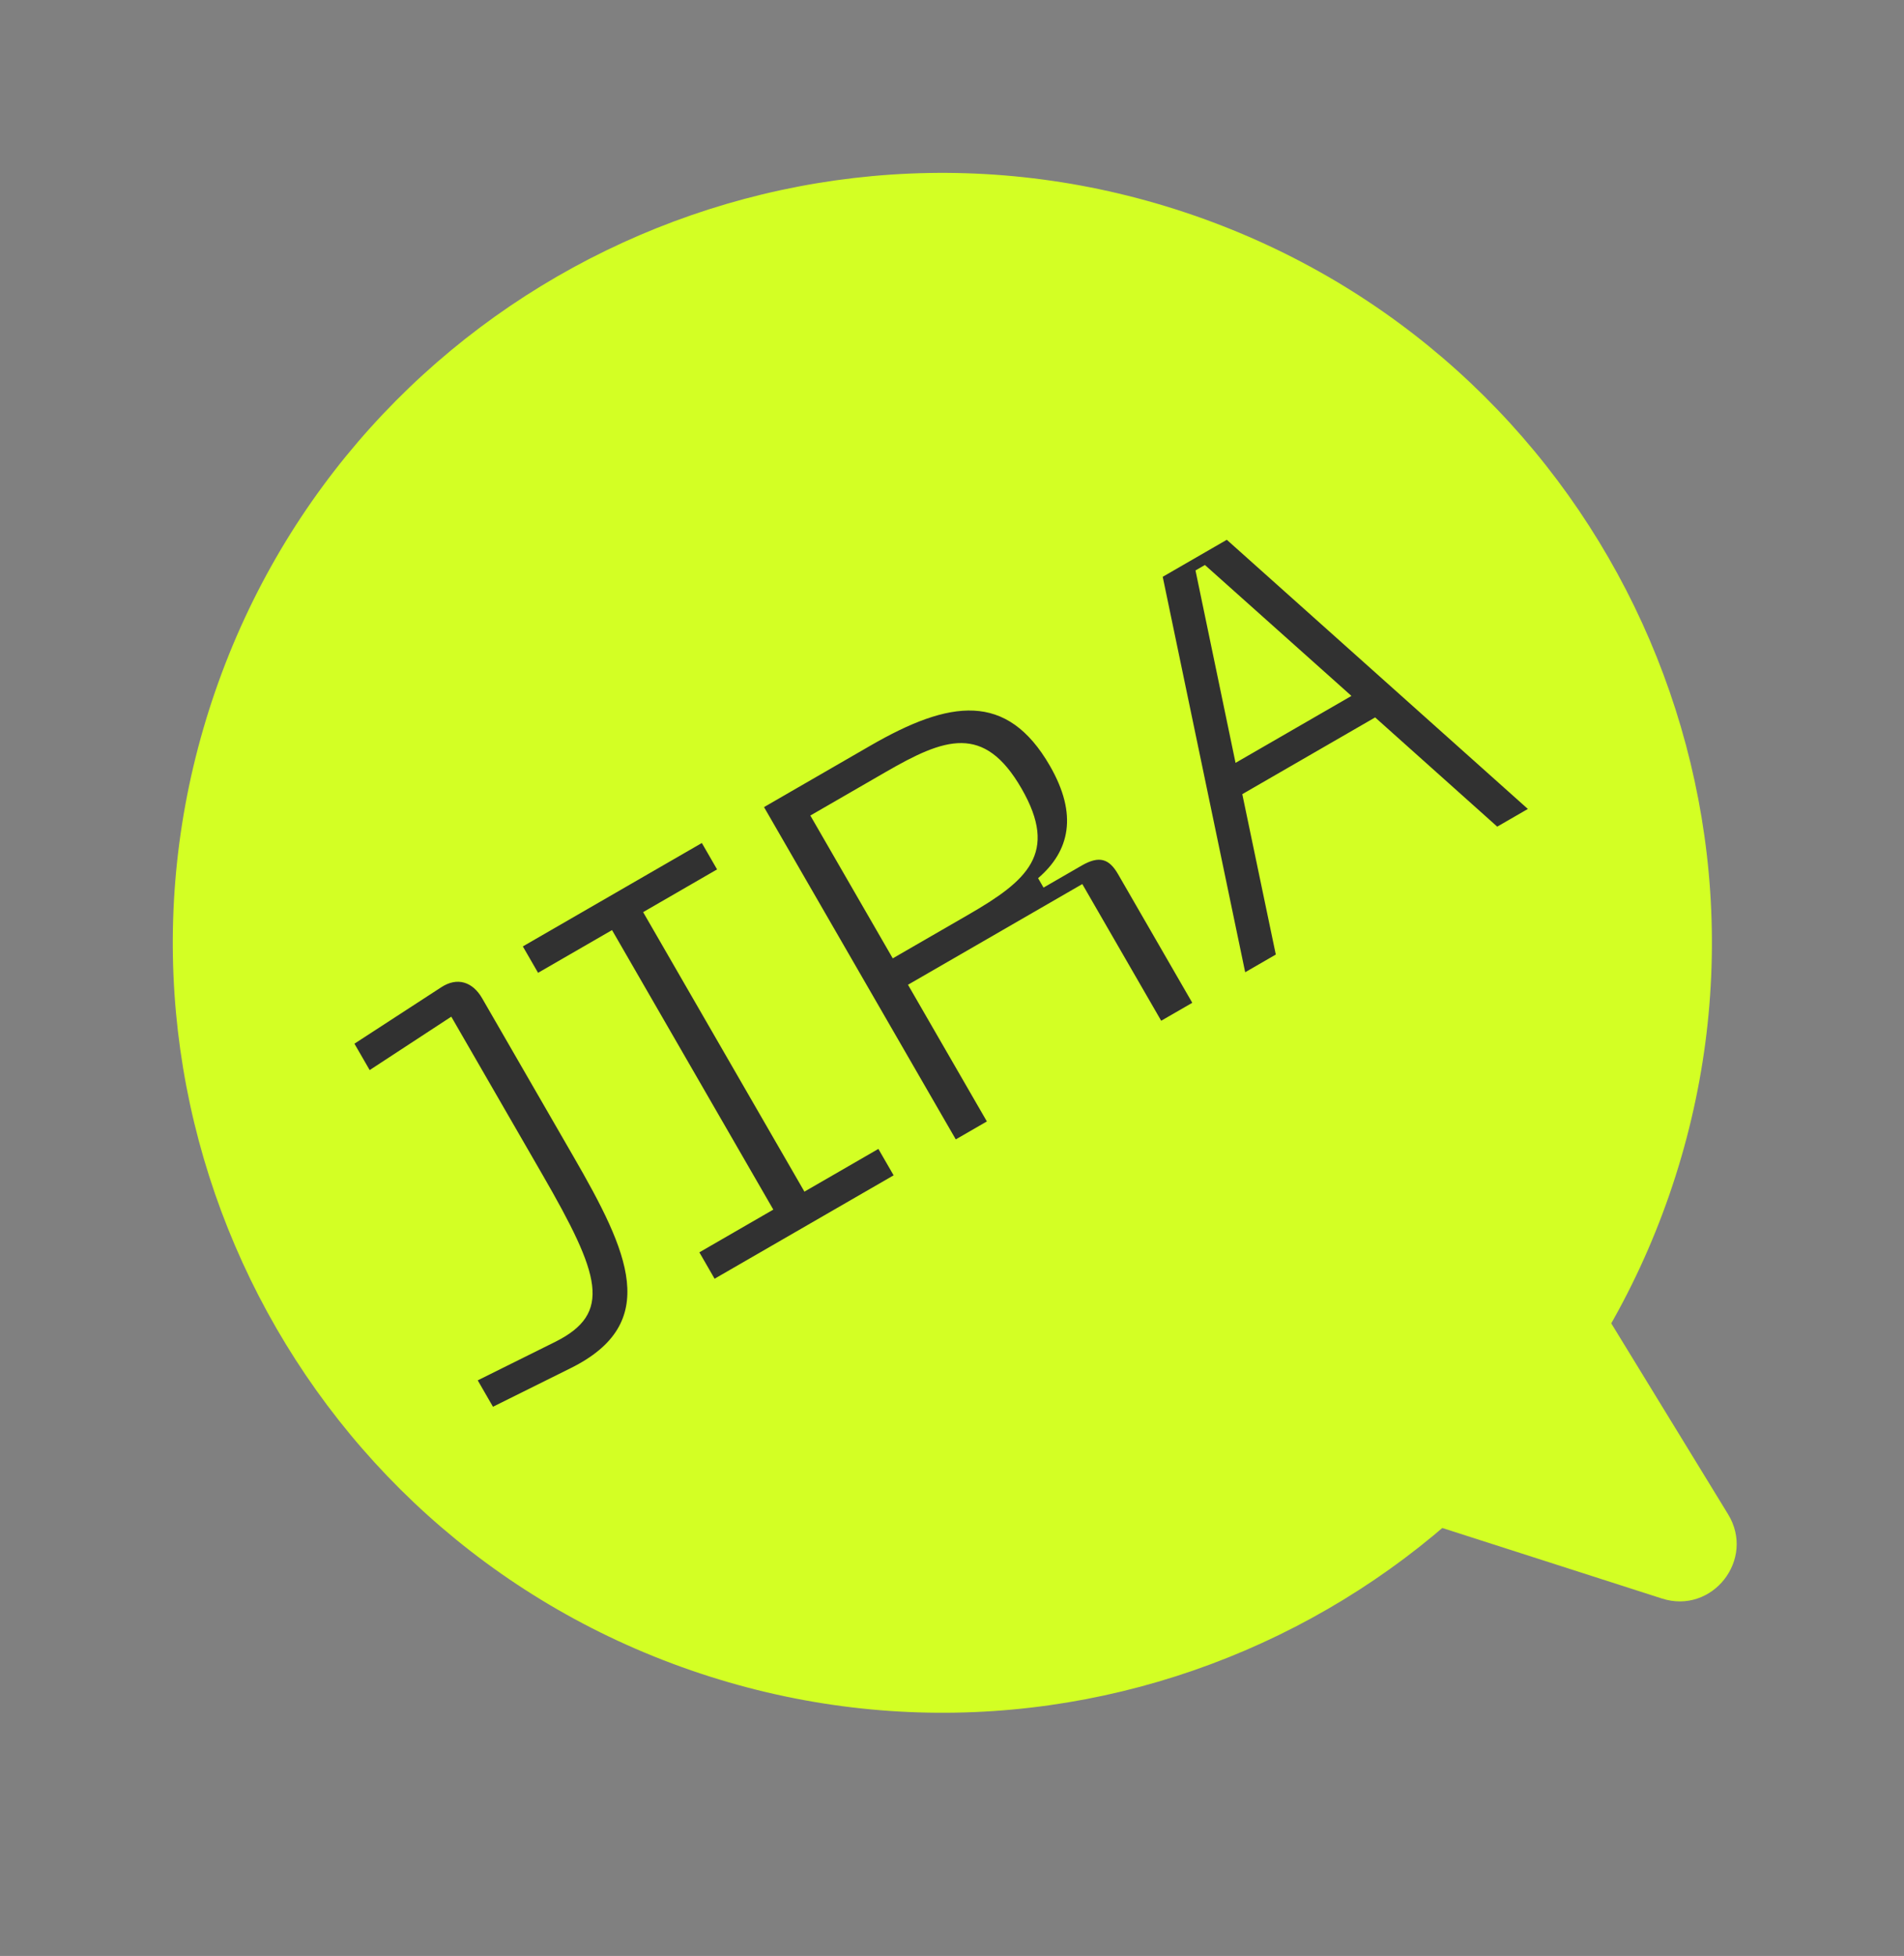
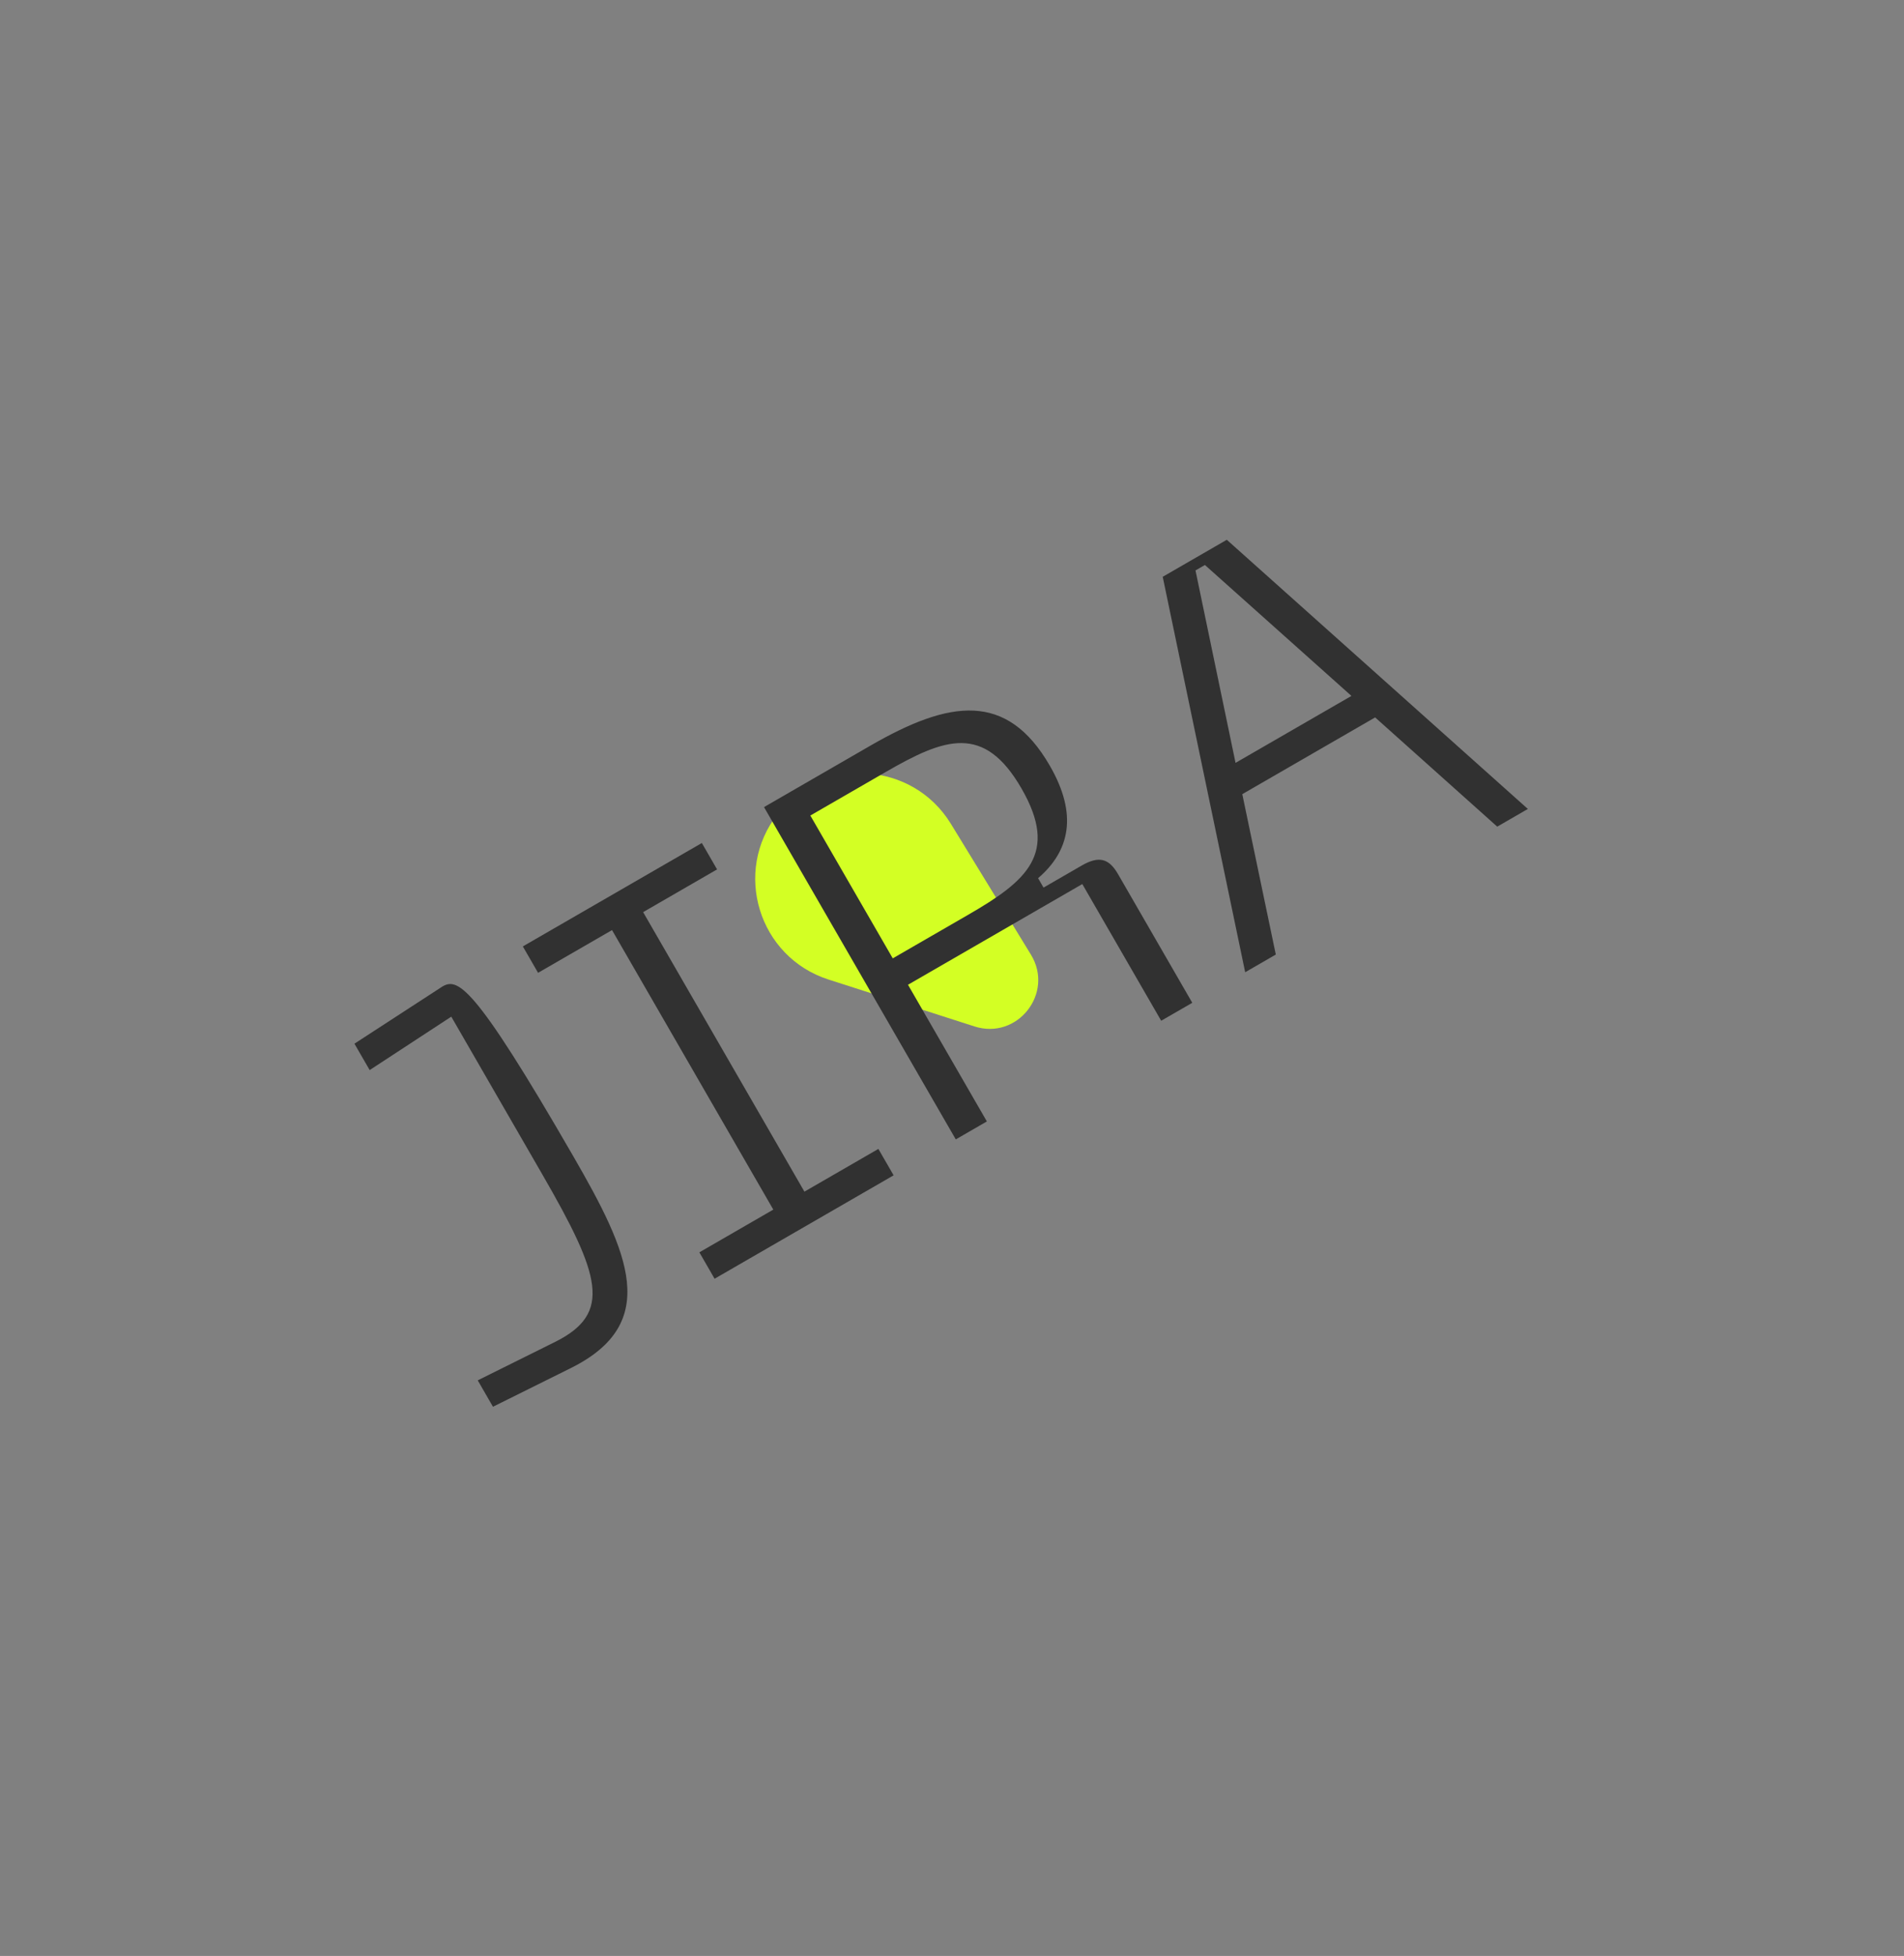
<svg xmlns="http://www.w3.org/2000/svg" width="112" height="115" viewBox="0 0 112 115" fill="none">
  <rect x="0" y="0" width="112" height="115" fill="#808080" stroke="none" />
-   <path d="M98.202 70.228C90.03 93.849 64.258 106.373 40.637 98.202C17.016 90.03 4.492 64.258 12.663 40.637C20.835 17.017 46.607 4.492 70.228 12.664C93.849 20.835 106.373 46.607 98.202 70.228Z" fill="#D3FF24" />
  <path d="M60.642 56.126C62.029 58.391 59.853 61.16 57.323 60.349L48.738 57.592C44.618 56.269 43.08 51.243 45.754 47.841C48.428 44.438 53.674 44.745 55.934 48.436L60.642 56.126Z" fill="#D3FF24" />
-   <path d="M101.651 89.029C103.278 91.687 100.724 94.936 97.758 93.983L81.942 88.906L92.978 74.863L101.651 89.029Z" fill="#D3FF24" />
-   <path d="M33.564 80.442C38.911 77.798 36.983 73.627 33.735 68.002L28.359 58.69C27.799 57.72 26.893 57.431 25.955 58.046L20.849 61.363L21.745 62.915L26.546 59.774L31.906 69.058C35.33 74.988 36.022 77.212 32.668 78.89L28.102 81.157L28.998 82.709L33.564 80.442ZM42.181 51.116L41.285 49.564L30.755 55.644L31.651 57.196L36.002 54.684L45.489 71.118L41.139 73.63L42.035 75.182L52.566 69.102L51.669 67.55L47.319 70.062L37.831 53.628L42.181 51.116ZM56.222 66.99L58.051 65.934L53.411 57.898L63.665 51.978L68.305 60.014L70.134 58.959L65.766 51.393C65.238 50.478 64.654 50.298 63.628 50.89L61.384 52.186L61.064 51.632C62.918 50.044 63.421 47.907 61.757 45.024C59.229 40.646 55.861 41.149 51.205 43.837L44.942 47.453L56.222 66.99ZM52.515 56.346L47.667 47.949L52.101 45.389C55.565 43.389 57.88 42.533 60.088 46.358C62.296 50.182 60.413 51.786 56.949 53.786L52.515 56.346ZM88.073 48.602L89.874 47.562L72.165 31.736L68.395 33.912L73.246 57.162L75.047 56.122L73.076 46.692L80.891 42.18L88.073 48.602ZM72.679 44.852L70.323 33.538L70.877 33.218L79.497 40.916L72.679 44.852Z" fill="#313131" />
+   <path d="M33.564 80.442C38.911 77.798 36.983 73.627 33.735 68.002C27.799 57.72 26.893 57.431 25.955 58.046L20.849 61.363L21.745 62.915L26.546 59.774L31.906 69.058C35.33 74.988 36.022 77.212 32.668 78.89L28.102 81.157L28.998 82.709L33.564 80.442ZM42.181 51.116L41.285 49.564L30.755 55.644L31.651 57.196L36.002 54.684L45.489 71.118L41.139 73.63L42.035 75.182L52.566 69.102L51.669 67.55L47.319 70.062L37.831 53.628L42.181 51.116ZM56.222 66.99L58.051 65.934L53.411 57.898L63.665 51.978L68.305 60.014L70.134 58.959L65.766 51.393C65.238 50.478 64.654 50.298 63.628 50.89L61.384 52.186L61.064 51.632C62.918 50.044 63.421 47.907 61.757 45.024C59.229 40.646 55.861 41.149 51.205 43.837L44.942 47.453L56.222 66.99ZM52.515 56.346L47.667 47.949L52.101 45.389C55.565 43.389 57.88 42.533 60.088 46.358C62.296 50.182 60.413 51.786 56.949 53.786L52.515 56.346ZM88.073 48.602L89.874 47.562L72.165 31.736L68.395 33.912L73.246 57.162L75.047 56.122L73.076 46.692L80.891 42.18L88.073 48.602ZM72.679 44.852L70.323 33.538L70.877 33.218L79.497 40.916L72.679 44.852Z" fill="#313131" />
</svg>